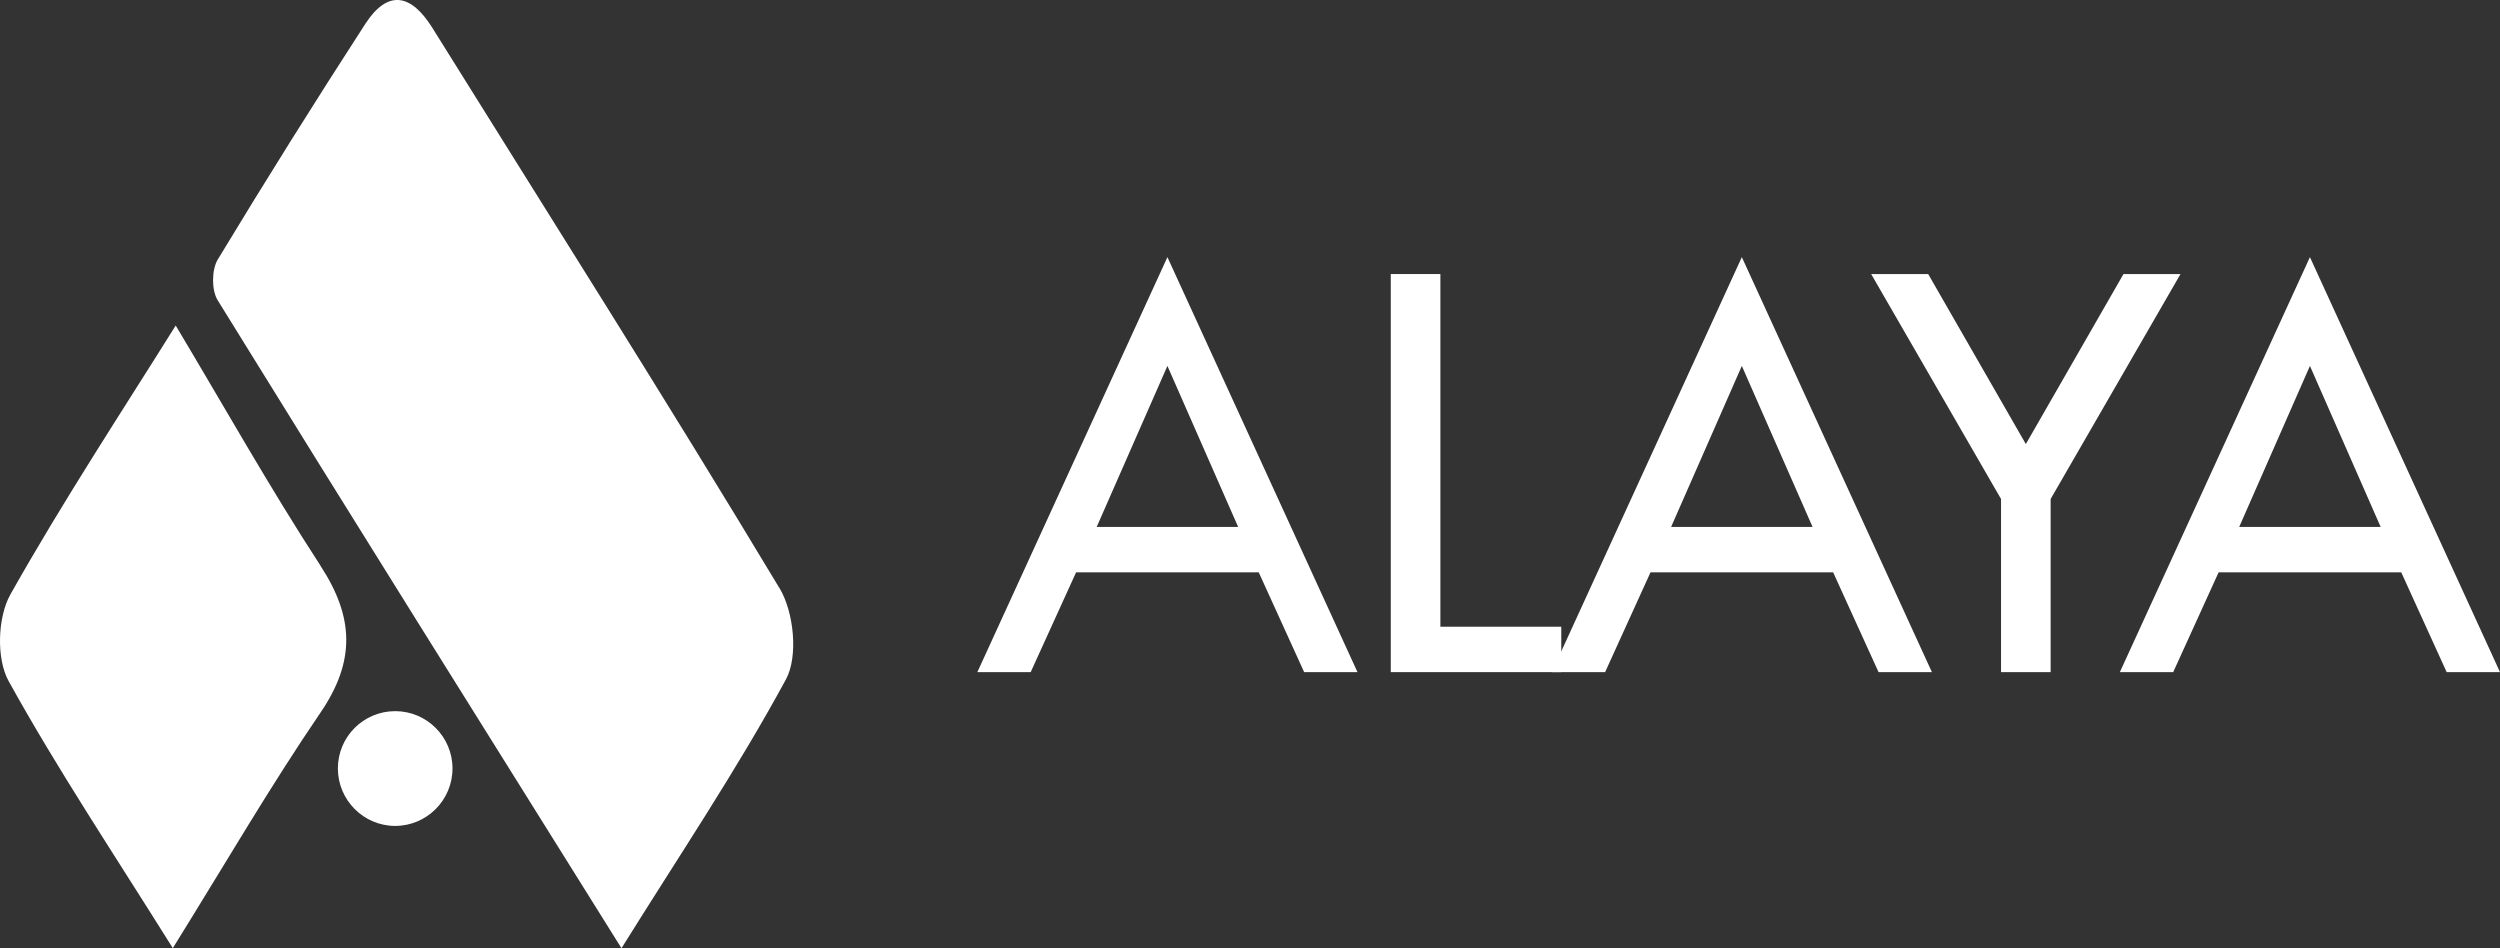
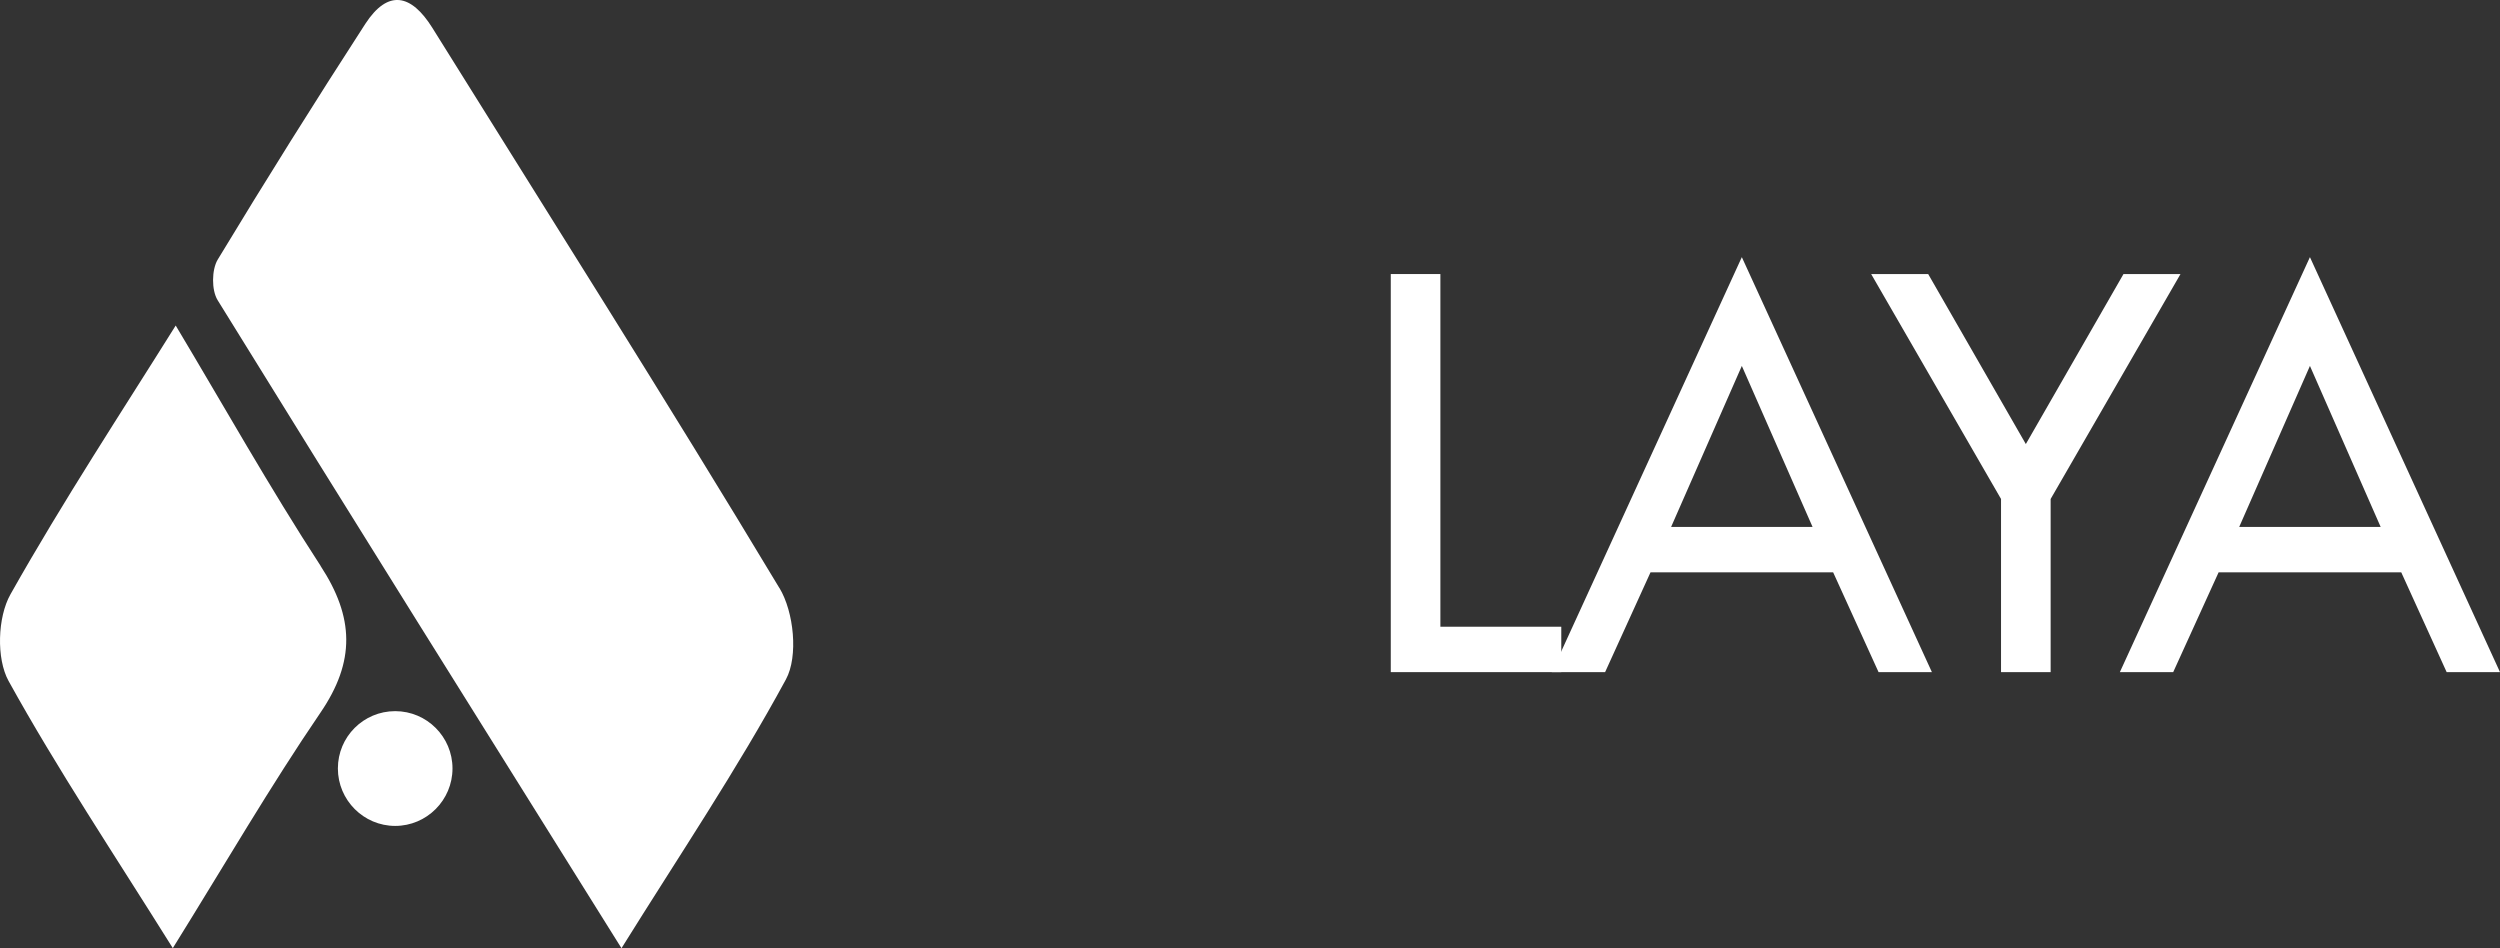
<svg xmlns="http://www.w3.org/2000/svg" id="Layer_2" data-name="Layer 2" viewBox="0 0 509.95 193.43">
  <rect x="0" y="0" width="509.95" height="193.43" fill="#333333" stroke="none" />
  <defs>
    <style>      .cls-1 {        fill: #fff;      }    </style>
  </defs>
  <g id="Layer_4" data-name="Layer 4">
    <g>
      <g>
-         <path class="cls-1" d="M219.5,116.75l-9.26,20.35h-10.88l38.77-84.65,38.77,84.65h-10.88l-9.26-20.35h-37.26Zm18.63-42.11l-14.43,32.85h28.86l-14.43-32.85Z" />
        <path class="cls-1" d="M293.81,127.84h24.66v9.26h-34.78V55.9h10.12V127.84Z" />
        <path class="cls-1" d="M336.67,116.75l-9.26,20.35h-10.88l38.77-84.65,38.77,84.65h-10.88l-9.26-20.35h-37.26Zm18.63-42.11l-14.43,32.85h28.86l-14.43-32.85Z" />
        <path class="cls-1" d="M381.68,55.9h11.63l19.92,34.68,19.92-34.68h11.63l-26.49,45.88v35.32h-10.12v-35.32l-26.49-45.88Z" />
        <path class="cls-1" d="M452.55,116.75l-9.26,20.35h-10.88l38.77-84.65,38.77,84.65h-10.88l-9.26-20.35h-37.26Zm18.63-42.11l-14.43,32.85h28.86l-14.43-32.85Z" />
      </g>
      <g>
        <path class="cls-1" d="M92.3,156.75c0,6.47-5.26,11.72-11.69,11.72s-11.69-5.26-11.69-11.72,5.22-11.69,11.69-11.69,11.69,5.26,11.69,11.69Z" />
        <path class="cls-1" d="M65.4,115.43c-10.44-16.04-19.85-32.81-29.56-49.03C25.05,83.66,12.92,102.09,2.13,121.24c-2.63,4.67-2.9,13.1-.38,17.67,9.96,18.01,21.44,35.2,33.5,54.49,10.72-17.25,19.88-33.02,30.11-48.02,7.16-10.48,6.88-19.47,.03-29.94Z" />
        <path class="cls-1" d="M158.99,119.96C135.9,81.55,111.87,43.69,88.18,5.66c-4.29-6.85-9.02-7.92-13.66-.8-10.27,15.87-20.33,31.91-30.11,48.09-1.24,2.07-1.28,6.22-.03,8.26,26.86,43.49,54,86.78,82.39,132.21,11.82-18.98,23.58-36.44,33.54-54.83,2.56-4.7,1.63-13.76-1.31-18.64Z" />
      </g>
    </g>
  </g>
</svg>